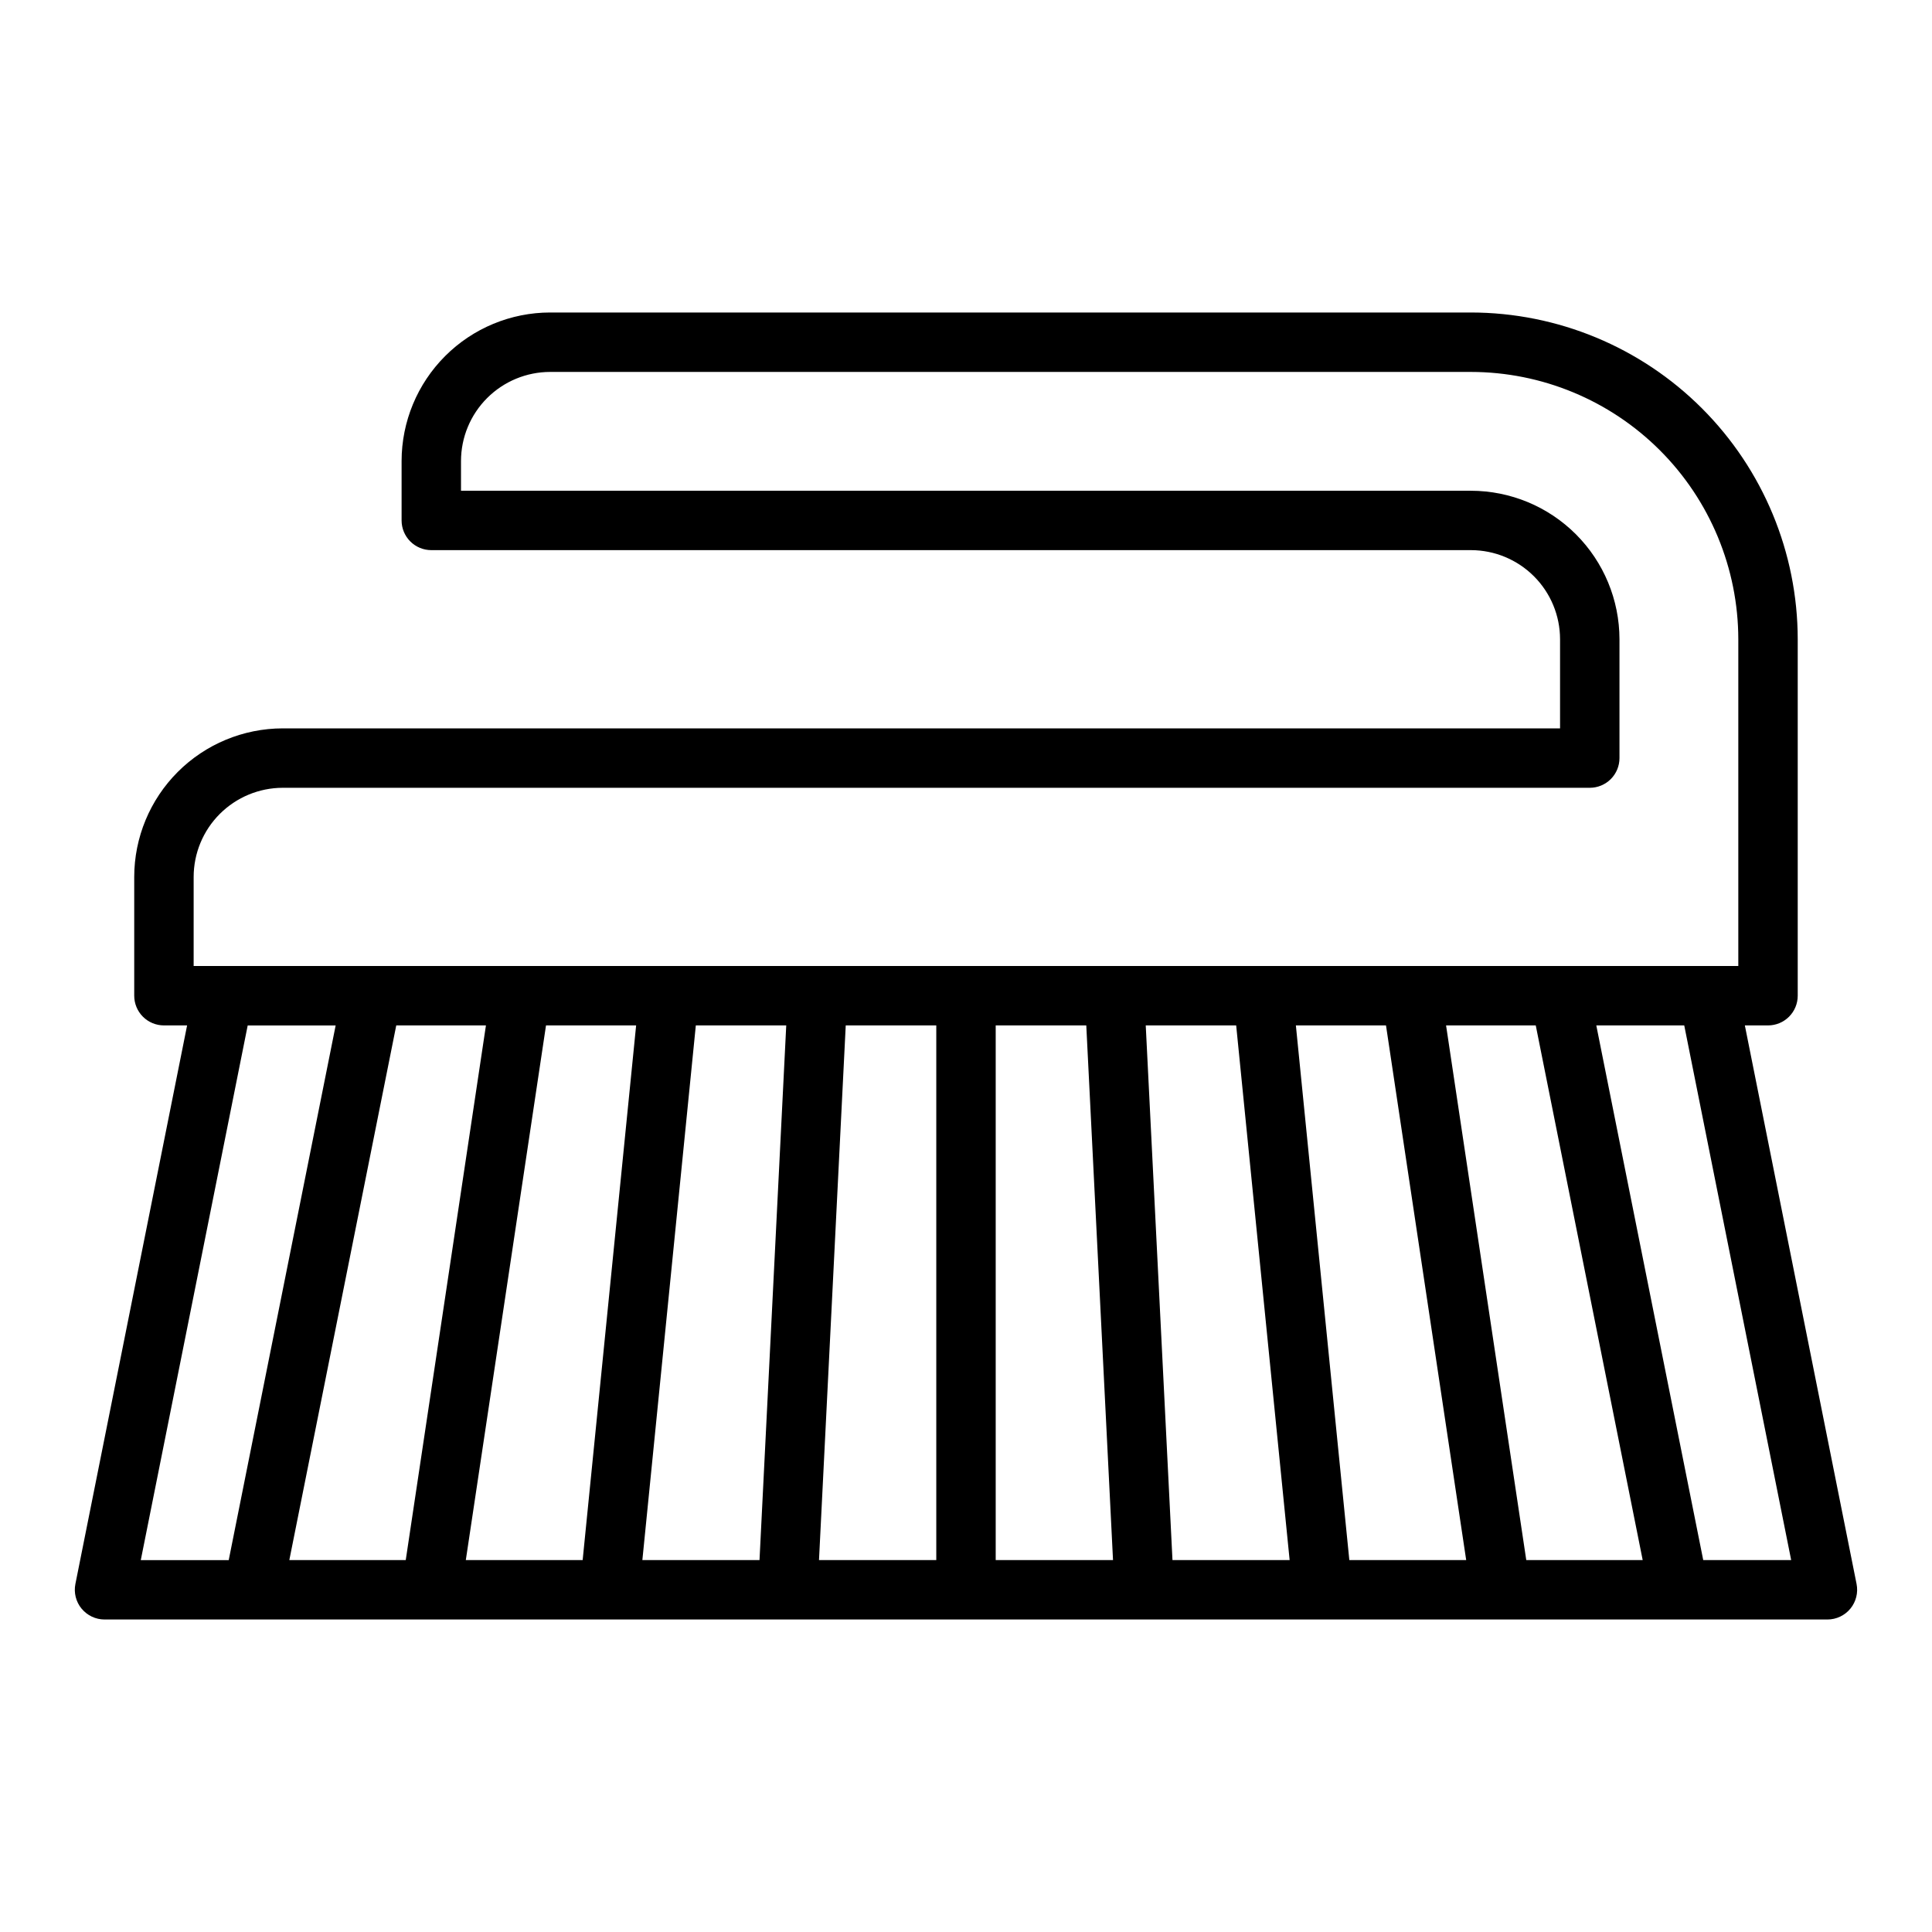
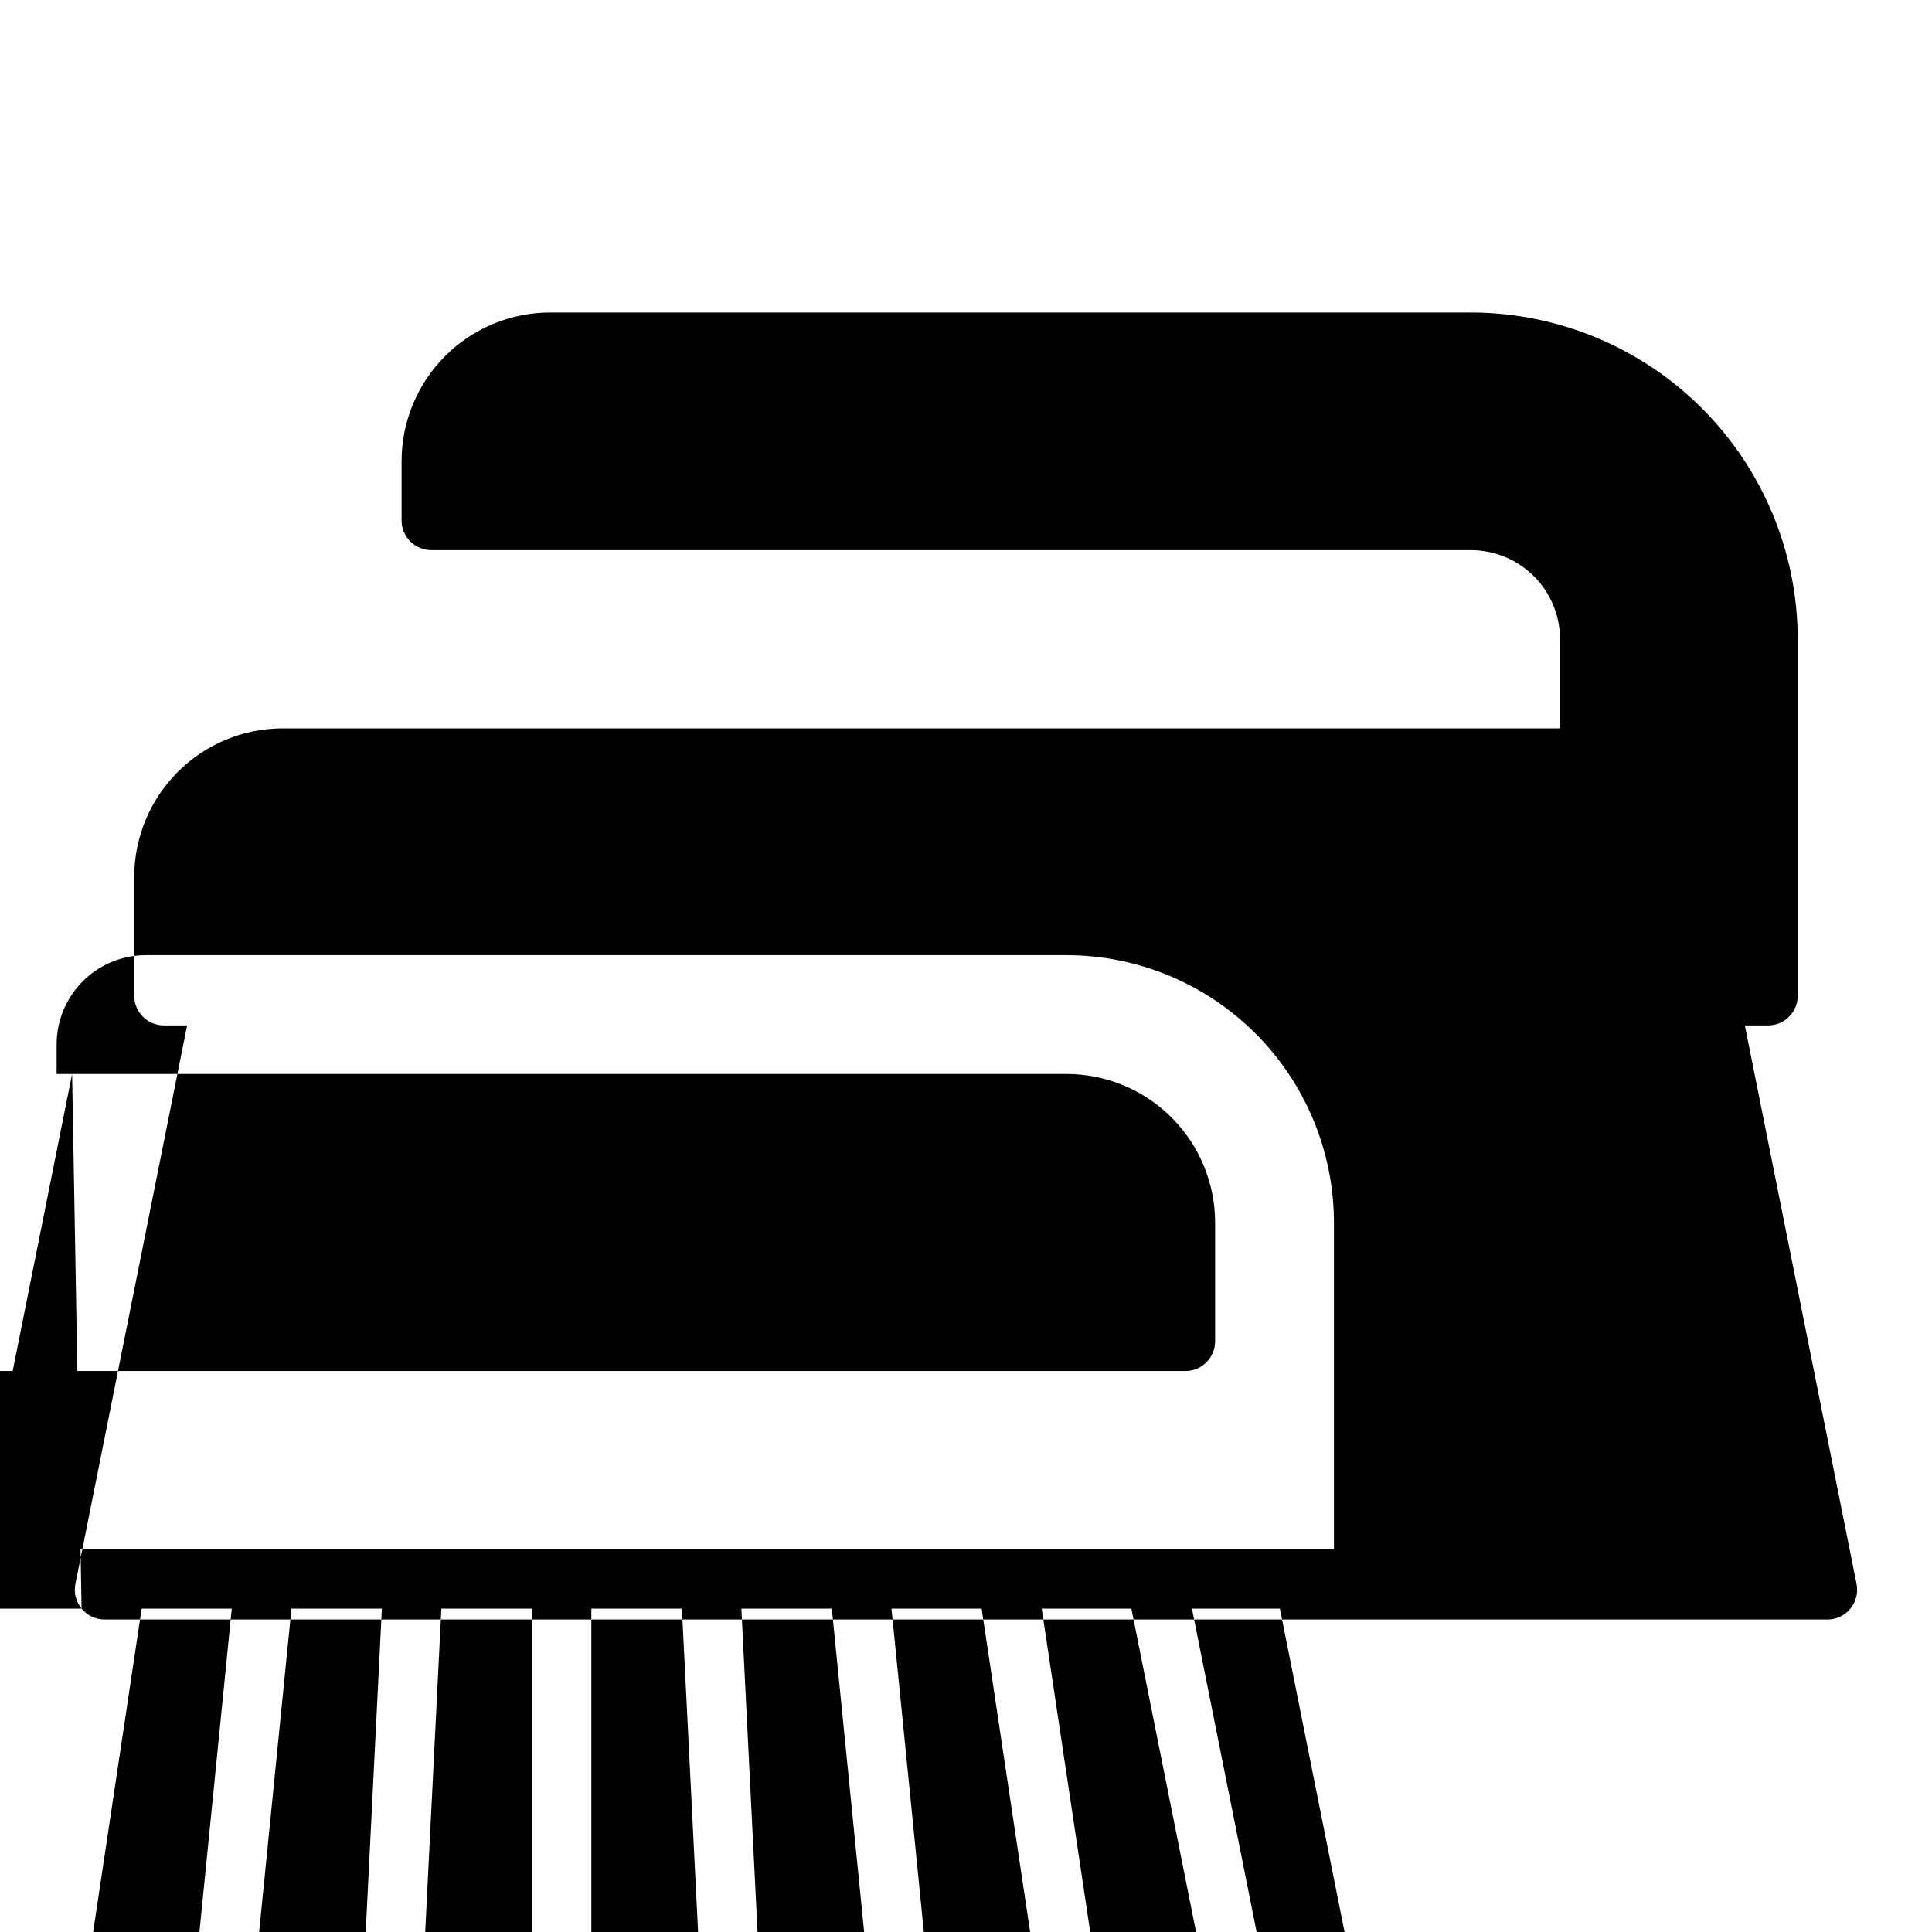
<svg xmlns="http://www.w3.org/2000/svg" fill="#000000" width="800px" height="800px" version="1.1" viewBox="144 144 512 512">
-   <path d="m165.62 570.3c1.496 1.824 3.731 2.883 6.09 2.883h456.58c2.356 0 4.59-1.059 6.086-2.883s2.094-4.223 1.633-6.535l-29.605-148.02h6.141c2.09 0 4.09-0.828 5.566-2.305s2.305-3.481 2.305-5.566v-94.465c-0.023-22.957-9.156-44.969-25.391-61.203-16.234-16.23-38.242-25.363-61.199-25.391h-244.04c-10.434 0.012-20.438 4.164-27.816 11.543-7.379 7.379-11.531 17.383-11.543 27.82v15.742c0 2.09 0.828 4.09 2.305 5.566s3.481 2.305 5.566 2.305h275.52c6.262 0.008 12.262 2.5 16.691 6.926 4.426 4.426 6.918 10.43 6.922 16.691v23.617h-338.5c-10.434 0.012-20.438 4.16-27.816 11.539s-11.531 17.383-11.543 27.82v31.488c0 2.086 0.828 4.09 2.305 5.566 1.477 1.477 3.481 2.305 5.566 2.305h6.141l-29.602 148.02c-0.465 2.312 0.137 4.711 1.629 6.535zm107.16-154.56-21.254 141.7h-30.852l28.34-141.7zm278.21 0 28.34 141.7h-30.852l-21.254-141.7zm-39.688 0 21.254 141.7h-30.969l-14.168-141.7zm-39.703 0 14.168 141.7h-31.047l-7.086-141.7zm-39.723 0 7.086 141.7h-31.09v-141.7zm-39.75 141.7h-31.082l7.086-141.7h23.996zm-46.848 0h-31.043l14.168-141.7h23.961zm-46.867 0h-30.965l21.254-141.7h23.883zm320.27 0h-23.305l-28.34-141.7h23.305zm-423.36-181.05c0.008-6.262 2.5-12.266 6.926-16.691 4.43-4.426 10.43-6.918 16.691-6.926h346.37c2.086 0 4.09-0.828 5.566-2.305 1.477-1.477 2.305-3.481 2.305-5.566v-31.488c-0.012-10.434-4.164-20.441-11.543-27.82-7.379-7.379-17.383-11.527-27.816-11.539h-267.65v-7.871c0.004-6.262 2.496-12.266 6.922-16.691 4.43-4.43 10.43-6.918 16.691-6.926h244.04c18.781 0.02 36.789 7.492 50.074 20.773 13.281 13.281 20.75 31.289 20.773 50.074v86.594h-409.35zm14.324 39.359h23.309l-28.34 141.7h-23.305z" />
+   <path d="m165.62 570.3c1.496 1.824 3.731 2.883 6.09 2.883h456.58c2.356 0 4.59-1.059 6.086-2.883s2.094-4.223 1.633-6.535l-29.605-148.02h6.141c2.09 0 4.09-0.828 5.566-2.305s2.305-3.481 2.305-5.566v-94.465c-0.023-22.957-9.156-44.969-25.391-61.203-16.234-16.23-38.242-25.363-61.199-25.391h-244.04c-10.434 0.012-20.438 4.164-27.816 11.543-7.379 7.379-11.531 17.383-11.543 27.82v15.742c0 2.09 0.828 4.09 2.305 5.566s3.481 2.305 5.566 2.305h275.52c6.262 0.008 12.262 2.5 16.691 6.926 4.426 4.426 6.918 10.43 6.922 16.691v23.617h-338.5c-10.434 0.012-20.438 4.16-27.816 11.539s-11.531 17.383-11.543 27.82v31.488c0 2.086 0.828 4.09 2.305 5.566 1.477 1.477 3.481 2.305 5.566 2.305h6.141l-29.602 148.02c-0.465 2.312 0.137 4.711 1.629 6.535zh-30.852l28.34-141.7zm278.21 0 28.34 141.7h-30.852l-21.254-141.7zm-39.688 0 21.254 141.7h-30.969l-14.168-141.7zm-39.703 0 14.168 141.7h-31.047l-7.086-141.7zm-39.723 0 7.086 141.7h-31.09v-141.7zm-39.75 141.7h-31.082l7.086-141.7h23.996zm-46.848 0h-31.043l14.168-141.7h23.961zm-46.867 0h-30.965l21.254-141.7h23.883zm320.27 0h-23.305l-28.34-141.7h23.305zm-423.36-181.05c0.008-6.262 2.5-12.266 6.926-16.691 4.43-4.426 10.43-6.918 16.691-6.926h346.37c2.086 0 4.09-0.828 5.566-2.305 1.477-1.477 2.305-3.481 2.305-5.566v-31.488c-0.012-10.434-4.164-20.441-11.543-27.82-7.379-7.379-17.383-11.527-27.816-11.539h-267.65v-7.871c0.004-6.262 2.496-12.266 6.922-16.691 4.43-4.43 10.43-6.918 16.691-6.926h244.04c18.781 0.02 36.789 7.492 50.074 20.773 13.281 13.281 20.75 31.289 20.773 50.074v86.594h-409.35zm14.324 39.359h23.309l-28.34 141.7h-23.305z" />
</svg>